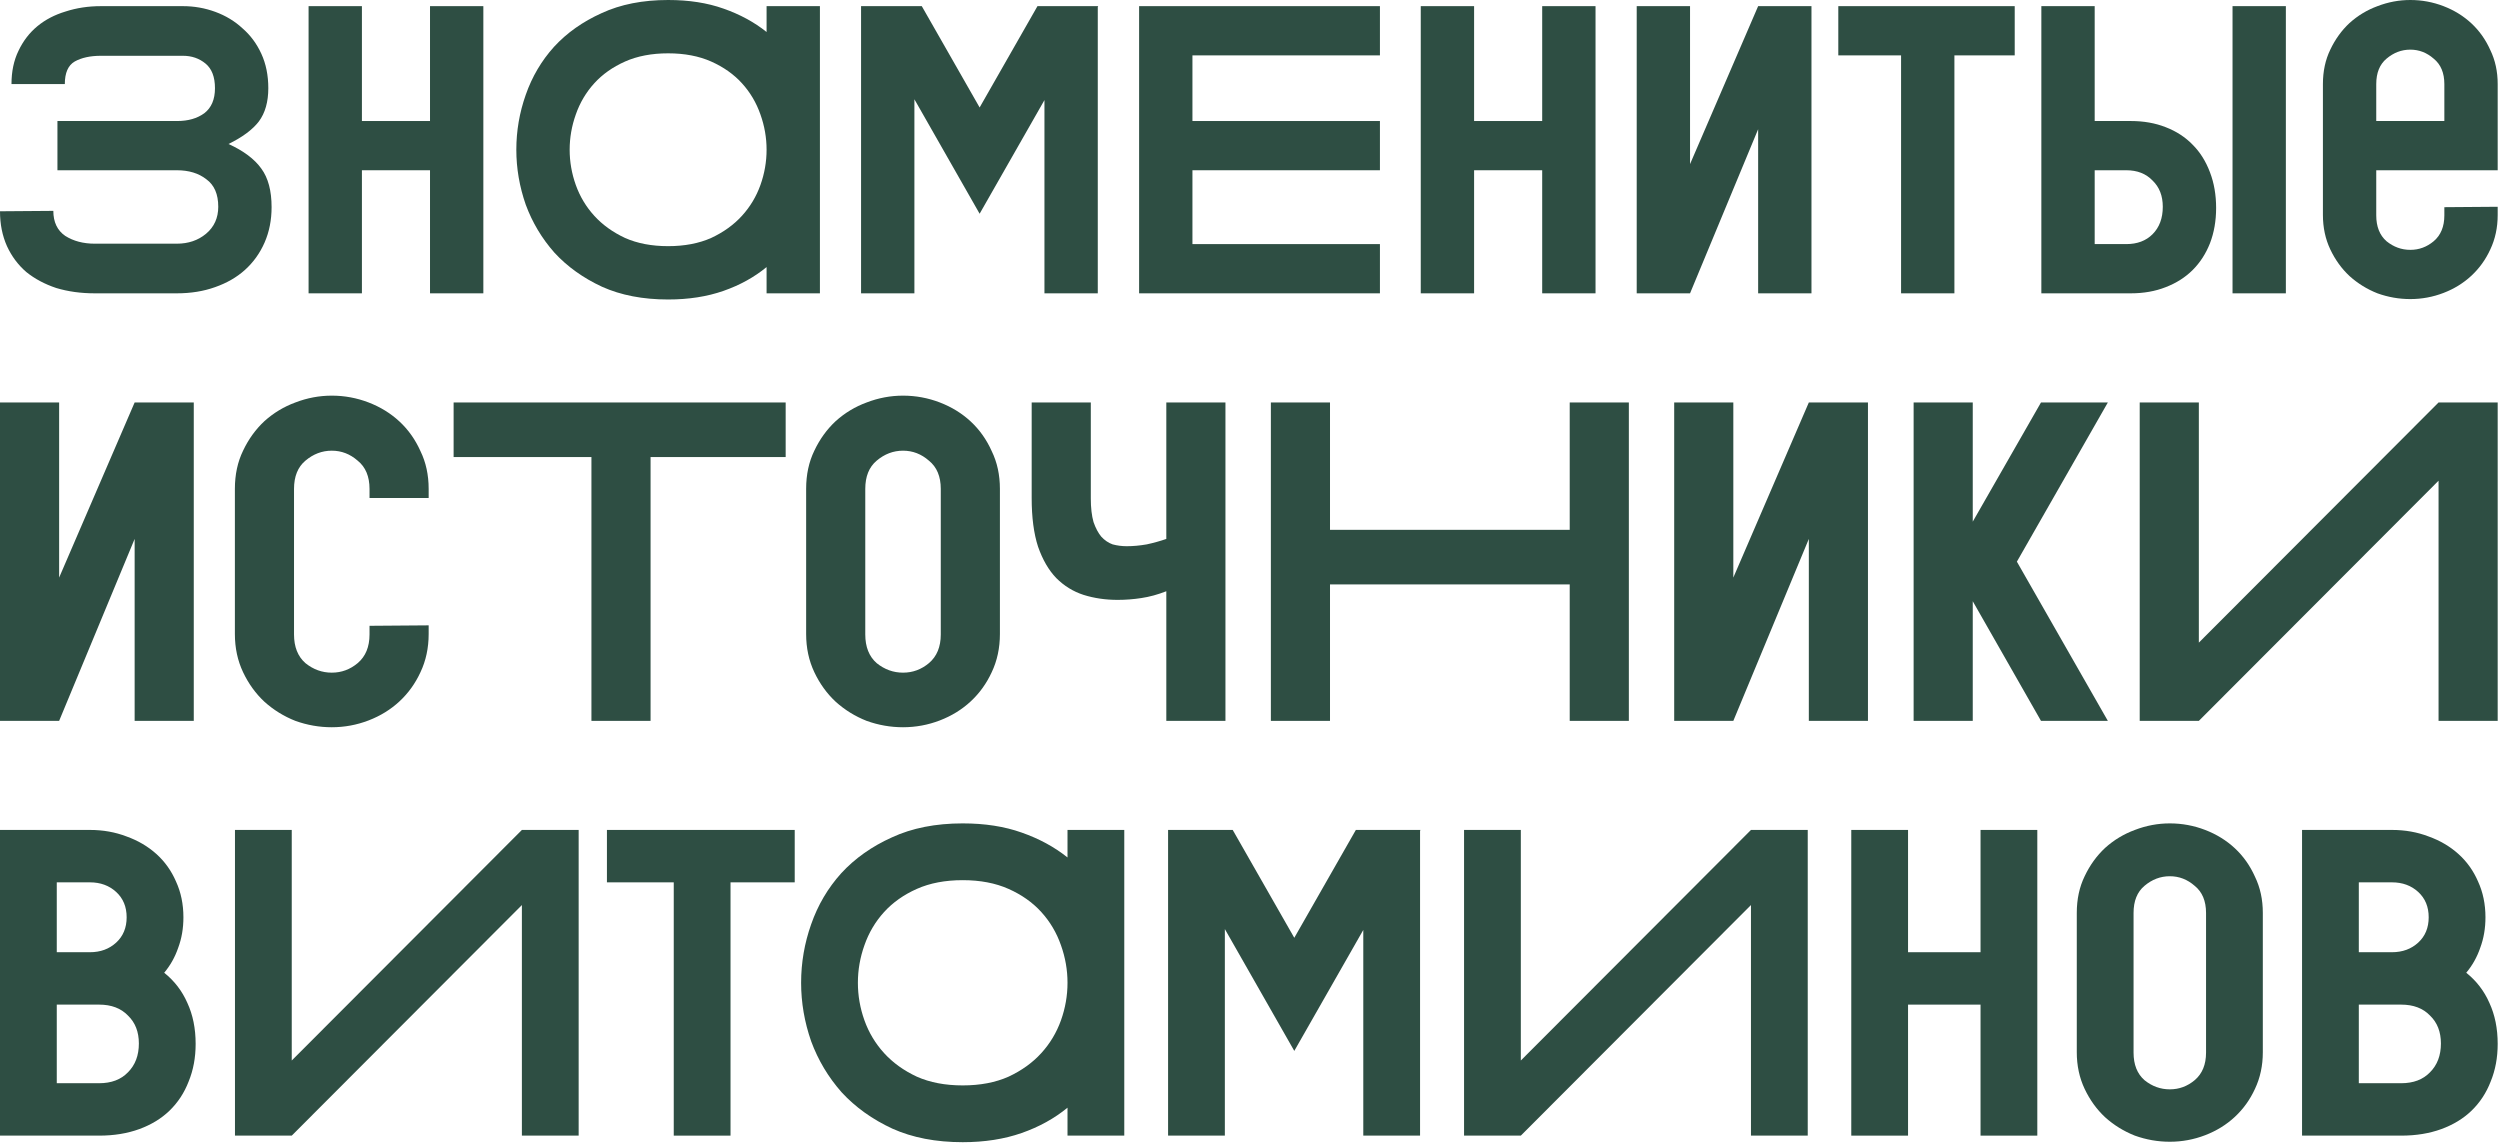
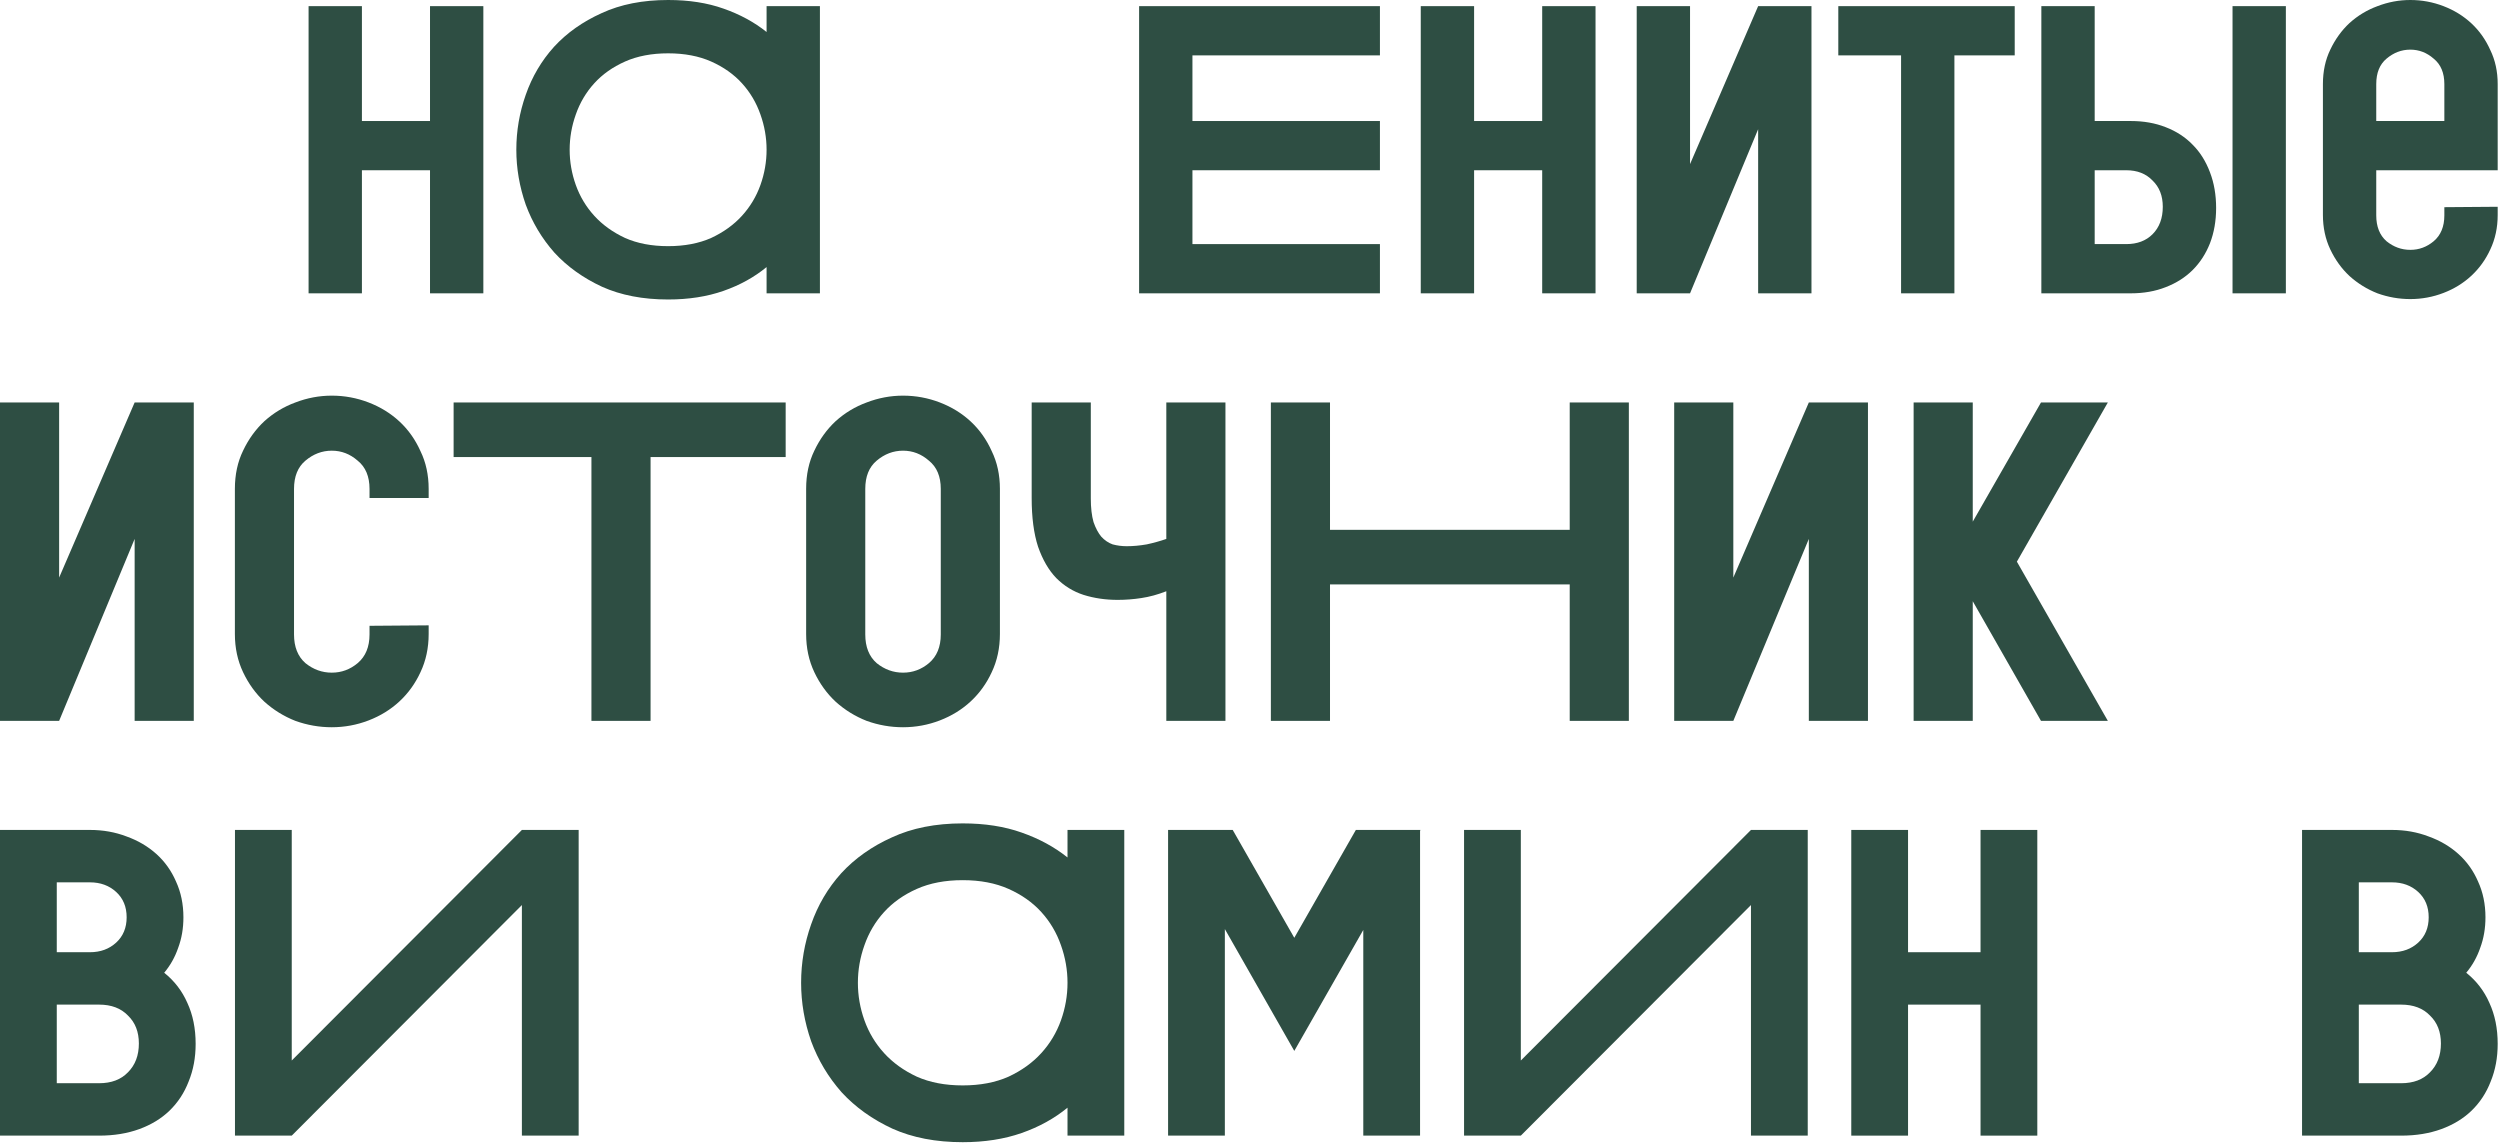
<svg xmlns="http://www.w3.org/2000/svg" width="780" height="357" viewBox="0 0 780 357" fill="none">
  <path d="M746.306 258.941C750.393 258.941 754.208 259.623 757.751 260.985C761.293 262.257 764.382 264.074 767.016 266.435C769.65 268.797 771.694 271.658 773.147 275.019C774.691 278.38 775.463 282.104 775.463 286.191C775.463 289.643 774.918 292.822 773.828 295.729C772.829 298.636 771.376 301.224 769.468 303.495C772.647 306.038 775.055 309.172 776.69 312.896C778.415 316.621 779.278 320.89 779.278 325.704C779.278 329.973 778.552 333.879 777.098 337.421C775.736 340.964 773.737 344.007 771.103 346.55C768.56 349.003 765.426 350.91 761.702 352.273C757.978 353.635 753.8 354.316 749.167 354.316H718.238V258.941H746.306ZM735.951 275.291V297.091H746.306C749.576 297.091 752.301 296.092 754.481 294.094C756.661 292.096 757.751 289.461 757.751 286.191C757.751 282.921 756.661 280.287 754.481 278.289C752.301 276.291 749.576 275.291 746.306 275.291H735.951ZM749.167 337.966C752.982 337.966 755.98 336.831 758.16 334.56C760.43 332.289 761.566 329.292 761.566 325.568C761.566 321.934 760.43 319.028 758.16 316.848C755.98 314.577 752.982 313.441 749.167 313.441H735.951V337.966H749.167Z" fill="#2E4E43" />
-   <path d="M706 328.293C706 332.472 705.182 336.287 703.547 339.738C702.003 343.099 699.914 346.006 697.28 348.458C694.645 350.911 691.557 352.819 688.015 354.181C684.472 355.544 680.793 356.225 676.978 356.225C673.254 356.225 669.621 355.589 666.078 354.317C662.627 352.955 659.538 351.047 656.813 348.595C654.179 346.142 652.045 343.19 650.41 339.738C648.775 336.287 647.957 332.472 647.957 328.293V284.83C647.957 280.561 648.775 276.746 650.41 273.385C652.045 269.933 654.179 266.981 656.813 264.528C659.538 262.076 662.627 260.214 666.078 258.942C669.621 257.58 673.254 256.898 676.978 256.898C680.793 256.898 684.472 257.58 688.015 258.942C691.557 260.305 694.645 262.212 697.28 264.665C699.914 267.117 702.003 270.069 703.547 273.521C705.182 276.882 706 280.651 706 284.83V328.293ZM688.287 284.83C688.287 281.106 687.106 278.29 684.745 276.382C682.474 274.384 679.885 273.385 676.978 273.385C674.072 273.385 671.437 274.384 669.076 276.382C666.805 278.29 665.67 281.106 665.67 284.83V328.43C665.67 332.154 666.805 335.015 669.076 337.013C671.437 338.921 674.072 339.875 676.978 339.875C679.885 339.875 682.474 338.921 684.745 337.013C687.106 335.015 688.287 332.154 688.287 328.43V284.83Z" fill="#2E4E43" />
  <path d="M577.598 258.941H595.31V297.091H617.928V258.941H635.64V354.316H617.928V313.441H595.31V354.316H577.598V258.941Z" fill="#2E4E43" />
  <path d="M474.498 330.881L546.301 258.941H564.014V354.316H546.301V282.376L474.498 354.316H456.785V258.941H474.498V330.881Z" fill="#2E4E43" />
  <path d="M382.154 289.87V354.316H364.441V258.941H384.606L403.818 292.595L423.029 258.941H443.194L443.058 259.214V354.316H425.345V290.143L403.818 327.884L382.154 289.87Z" fill="#2E4E43" />
  <path d="M333.062 345.597C328.974 348.958 324.206 351.592 318.756 353.5C313.306 355.407 307.174 356.361 300.362 356.361C292.005 356.361 284.693 354.953 278.425 352.137C272.158 349.231 266.89 345.461 262.62 340.828C258.442 336.105 255.263 330.791 253.083 324.887C250.994 318.892 249.949 312.806 249.949 306.63C249.949 300.362 250.994 294.276 253.083 288.372C255.172 282.377 258.306 277.063 262.484 272.431C266.753 267.798 272.022 264.074 278.289 261.258C284.557 258.352 291.914 256.898 300.362 256.898C307.265 256.898 313.396 257.852 318.756 259.76C324.206 261.667 328.974 264.256 333.062 267.526V258.942H350.774V354.317H333.062V345.597ZM300.362 274.611C294.912 274.611 290.143 275.519 286.055 277.336C281.968 279.153 278.562 281.56 275.837 284.557C273.112 287.555 271.068 291.006 269.705 294.912C268.343 298.727 267.662 302.633 267.662 306.63C267.662 310.626 268.343 314.532 269.705 318.347C271.068 322.162 273.112 325.568 275.837 328.566C278.562 331.563 281.968 334.016 286.055 335.923C290.143 337.74 294.912 338.648 300.362 338.648C305.812 338.648 310.581 337.74 314.668 335.923C318.756 334.016 322.162 331.563 324.887 328.566C327.612 325.568 329.656 322.162 331.018 318.347C332.381 314.532 333.062 310.626 333.062 306.63C333.062 302.633 332.381 298.727 331.018 294.912C329.656 291.006 327.612 287.555 324.887 284.557C322.162 281.56 318.756 279.153 314.668 277.336C310.581 275.519 305.812 274.611 300.362 274.611Z" fill="#2E4E43" />
-   <path d="M189.363 258.941H247.951V275.291H227.922V354.316H210.21V275.291H189.363V258.941Z" fill="#2E4E43" />
  <path d="M91.025 330.881L162.829 258.941H180.541V354.316H162.829V282.376L91.025 354.316H73.312V258.941H91.025V330.881Z" fill="#2E4E43" />
  <path d="M28.067 258.941C32.155 258.941 35.97 259.623 39.513 260.985C43.055 262.257 46.143 264.074 48.778 266.435C51.412 268.797 53.455 271.658 54.909 275.019C56.453 278.38 57.225 282.104 57.225 286.191C57.225 289.643 56.68 292.822 55.59 295.729C54.591 298.636 53.138 301.224 51.23 303.495C54.409 306.038 56.816 309.172 58.451 312.896C60.177 316.621 61.04 320.89 61.04 325.704C61.04 329.973 60.313 333.879 58.86 337.421C57.498 340.964 55.499 344.007 52.865 346.55C50.322 349.003 47.188 350.91 43.464 352.273C39.74 353.635 35.561 354.316 30.929 354.316H0V258.941H28.067ZM17.712 275.291V297.091H28.067C31.337 297.091 34.062 296.092 36.242 294.094C38.422 292.096 39.513 289.461 39.513 286.191C39.513 282.921 38.422 280.287 36.242 278.289C34.062 276.291 31.337 275.291 28.067 275.291H17.712ZM30.929 337.966C34.744 337.966 37.741 336.831 39.921 334.56C42.192 332.289 43.328 329.292 43.328 325.568C43.328 321.934 42.192 319.028 39.921 316.848C37.741 314.577 34.744 313.441 30.929 313.441H17.712V337.966H30.929Z" fill="#2E4E43" />
-   <path d="M686.039 200.502L760.829 125.57H779.279V224.912H760.829V149.98L686.039 224.912H667.59V125.57H686.039V200.502Z" fill="#2E4E43" />
  <path d="M597.051 125.57H615.5V162.753L636.788 125.57H657.649L629.266 175.241L657.649 224.912H636.788L615.5 187.588V224.912H597.051V125.57Z" fill="#2E4E43" />
  <path d="M522.348 125.57H540.797V180.208L564.355 125.57H582.804V224.912H564.355V168.145L540.797 224.912H522.348V125.57Z" fill="#2E4E43" />
  <path d="M396.512 125.57H414.961V165.307H489.751V125.57H508.201V224.912H489.751V182.337H414.961V224.912H396.512V125.57Z" fill="#2E4E43" />
  <path d="M340.332 155.515C340.332 158.448 340.616 160.908 341.184 162.894C341.846 164.787 342.65 166.3 343.596 167.436C344.637 168.571 345.82 169.375 347.144 169.848C348.563 170.227 350.03 170.416 351.544 170.416C353.53 170.416 355.612 170.227 357.788 169.848C359.964 169.375 361.998 168.808 363.89 168.145V125.57H382.34V224.912H363.89V184.466C361.241 185.507 358.639 186.216 356.085 186.595C353.625 186.973 351.165 187.162 348.705 187.162C344.921 187.162 341.373 186.642 338.061 185.601C334.845 184.56 332.006 182.81 329.546 180.35C327.181 177.89 325.289 174.626 323.87 170.558C322.545 166.49 321.883 161.428 321.883 155.373V125.57H340.332V155.515Z" fill="#2E4E43" />
  <path d="M311.972 197.806C311.972 202.158 311.121 206.132 309.418 209.727C307.809 213.227 305.633 216.255 302.89 218.81C300.146 221.364 296.929 223.351 293.239 224.77C289.549 226.189 285.718 226.899 281.744 226.899C277.865 226.899 274.08 226.237 270.391 224.912C266.795 223.493 263.579 221.506 260.74 218.951C257.997 216.397 255.773 213.322 254.07 209.727C252.367 206.132 251.516 202.158 251.516 197.806V152.534C251.516 148.088 252.367 144.114 254.07 140.613C255.773 137.018 257.997 133.943 260.74 131.389C263.579 128.834 266.795 126.895 270.391 125.57C274.08 124.151 277.865 123.441 281.744 123.441C285.718 123.441 289.549 124.151 293.239 125.57C296.929 126.989 300.146 128.976 302.89 131.531C305.633 134.085 307.809 137.16 309.418 140.755C311.121 144.256 311.972 148.182 311.972 152.534V197.806ZM293.523 152.534C293.523 148.655 292.293 145.722 289.833 143.736C287.468 141.654 284.772 140.613 281.744 140.613C278.716 140.613 275.973 141.654 273.513 143.736C271.148 145.722 269.965 148.655 269.965 152.534V197.948C269.965 201.827 271.148 204.807 273.513 206.889C275.973 208.875 278.716 209.869 281.744 209.869C284.772 209.869 287.468 208.875 289.833 206.889C292.293 204.807 293.523 201.827 293.523 197.948V152.534Z" fill="#2E4E43" />
  <path d="M141.527 125.57H245.127V142.6H202.977V224.912H184.528V142.6H141.527V125.57Z" fill="#2E4E43" />
  <path d="M73.285 152.534C73.285 148.088 74.137 144.114 75.84 140.613C77.543 137.018 79.766 133.943 82.51 131.389C85.348 128.834 88.565 126.895 92.16 125.57C95.85 124.151 99.635 123.441 103.514 123.441C107.487 123.441 111.319 124.151 115.009 125.57C118.699 126.989 121.915 128.976 124.659 131.531C127.403 134.085 129.579 137.16 131.187 140.755C132.89 144.256 133.742 148.182 133.742 152.534V155.373H115.293V152.534C115.293 148.655 114.063 145.722 111.603 143.736C109.238 141.654 106.541 140.613 103.514 140.613C100.486 140.613 97.742 141.654 95.282 143.736C92.917 145.722 91.734 148.655 91.734 152.534V197.948C91.734 201.827 92.917 204.807 95.282 206.889C97.742 208.875 100.486 209.869 103.514 209.869C106.541 209.869 109.238 208.875 111.603 206.889C114.063 204.807 115.293 201.827 115.293 197.948V195.251L133.742 195.109V197.806C133.742 202.158 132.89 206.132 131.187 209.727C129.579 213.227 127.403 216.255 124.659 218.81C121.915 221.364 118.699 223.351 115.009 224.77C111.319 226.189 107.487 226.899 103.514 226.899C99.635 226.899 95.85 226.237 92.16 224.912C88.565 223.493 85.348 221.506 82.51 218.951C79.766 216.397 77.543 213.322 75.84 209.727C74.137 206.132 73.285 202.158 73.285 197.806V152.534Z" fill="#2E4E43" />
  <path d="M0 125.57H18.449V180.208L42.008 125.57H60.457V224.912H42.008V168.145L18.449 224.912H0V125.57Z" fill="#2E4E43" />
  <path d="M724.75 26.24C724.75 22.229 725.518 18.645 727.054 15.488C728.59 12.245 730.595 9.472 733.07 7.168C735.63 4.864 738.531 3.115 741.774 1.92C745.102 0.64 748.515 0 752.014 0C755.598 0 759.054 0.64 762.382 1.92C765.71 3.2 768.611 4.992 771.086 7.296C773.561 9.6 775.523 12.373 776.974 15.616C778.51 18.773 779.278 22.315 779.278 26.24V53.12H741.39V67.2C741.39 70.699 742.457 73.387 744.59 75.264C746.809 77.056 749.283 77.952 752.014 77.952C754.745 77.952 757.177 77.056 759.31 75.264C761.529 73.387 762.638 70.699 762.638 67.2V64.64L779.278 64.512V67.072C779.278 70.997 778.51 74.581 776.974 77.824C775.523 80.981 773.561 83.712 771.086 86.016C768.611 88.32 765.71 90.112 762.382 91.392C759.054 92.672 755.598 93.312 752.014 93.312C748.515 93.312 745.102 92.715 741.774 91.52C738.531 90.24 735.63 88.448 733.07 86.144C730.595 83.84 728.59 81.067 727.054 77.824C725.518 74.581 724.75 70.997 724.75 67.072V26.24ZM762.638 37.76V26.24C762.638 22.741 761.529 20.096 759.31 18.304C757.177 16.427 754.745 15.488 752.014 15.488C749.283 15.488 746.809 16.427 744.59 18.304C742.457 20.096 741.39 22.741 741.39 26.24V37.76H762.638Z" fill="#2E4E43" />
  <path d="M636.902 91.518V1.918H653.542V37.758H664.806C668.817 37.758 672.444 38.398 675.686 39.678C679.014 40.958 681.83 42.793 684.134 45.182C686.438 47.486 688.23 50.345 689.51 53.758C690.79 57.086 691.43 60.798 691.43 64.894C691.43 68.905 690.79 72.574 689.51 75.902C688.23 79.145 686.438 81.918 684.134 84.222C681.83 86.526 679.014 88.318 675.686 89.598C672.444 90.878 668.817 91.518 664.806 91.518H636.902ZM713.19 91.518H696.55V1.918H713.19V91.518ZM653.542 53.118V76.158H663.398C666.812 76.158 669.542 75.134 671.59 73.086C673.724 70.953 674.79 68.094 674.79 64.51C674.79 61.097 673.724 58.366 671.59 56.318C669.542 54.185 666.812 53.118 663.398 53.118H653.542Z" fill="#2E4E43" />
  <path d="M573.551 1.918H628.591V17.278H609.775V91.518H593.135V17.278H573.551V1.918Z" fill="#2E4E43" />
  <path d="M510.652 1.918H527.292V51.198L548.54 1.918H565.18V91.518H548.54V40.318L527.292 91.518H510.652V1.918Z" fill="#2E4E43" />
  <path d="M443.277 1.918H459.917V37.758H481.165V1.918H497.805V91.518H481.165V53.118H459.917V91.518H443.277V1.918Z" fill="#2E4E43" />
  <path d="M355.402 1.918H430.538V17.278H372.042V37.758H430.538V53.118H372.042V76.158H430.538V91.518H355.402V1.918Z" fill="#2E4E43" />
-   <path d="M285.292 30.974V91.518H268.652V1.918H287.596L305.644 33.534L323.692 1.918H342.636L342.508 2.174V91.518H325.868V31.23L305.644 66.686L285.292 30.974Z" fill="#2E4E43" />
  <path d="M239.174 83.328C235.334 86.485 230.854 88.96 225.734 90.752C220.614 92.544 214.854 93.44 208.454 93.44C200.603 93.44 193.734 92.117 187.846 89.472C181.958 86.741 177.008 83.2 172.998 78.848C169.072 74.411 166.086 69.419 164.038 63.872C162.075 58.24 161.094 52.523 161.094 46.72C161.094 40.832 162.075 35.115 164.038 29.568C166 23.936 168.944 18.944 172.87 14.592C176.88 10.24 181.83 6.741 187.718 4.096C193.606 1.365 200.518 0 208.454 0C214.939 0 220.699 0.896 225.734 2.688C230.854 4.48 235.334 6.912 239.174 9.984V1.92H255.814V91.52H239.174V83.328ZM208.454 16.64C203.334 16.64 198.854 17.493 195.014 19.2C191.174 20.907 187.974 23.168 185.414 25.984C182.854 28.8 180.934 32.043 179.654 35.712C178.374 39.296 177.734 42.965 177.734 46.72C177.734 50.475 178.374 54.144 179.654 57.728C180.934 61.312 182.854 64.512 185.414 67.328C187.974 70.144 191.174 72.448 195.014 74.24C198.854 75.947 203.334 76.8 208.454 76.8C213.574 76.8 218.054 75.947 221.894 74.24C225.734 72.448 228.934 70.144 231.494 67.328C234.054 64.512 235.974 61.312 237.254 57.728C238.534 54.144 239.174 50.475 239.174 46.72C239.174 42.965 238.534 39.296 237.254 35.712C235.974 32.043 234.054 28.8 231.494 25.984C228.934 23.168 225.734 20.907 221.894 19.2C218.054 17.493 213.574 16.64 208.454 16.64Z" fill="#2E4E43" />
  <path d="M96.277 1.918H112.917V37.758H134.165V1.918H150.805V91.518H134.165V53.118H112.917V91.518H96.277V1.918Z" fill="#2E4E43" />
-   <path d="M31.488 17.406C28.16 17.406 25.429 18.003 23.296 19.198C21.248 20.393 20.224 22.739 20.224 26.238H3.584C3.584 22.313 4.309 18.857 5.76 15.87C7.211 12.798 9.173 10.238 11.648 8.19C14.123 6.142 17.067 4.606 20.48 3.582C23.893 2.473 27.563 1.918 31.488 1.918H57.088C60.587 1.918 63.957 2.515 67.2 3.71C70.443 4.905 73.259 6.611 75.648 8.83C78.123 10.963 80.085 13.609 81.536 16.766C82.987 19.923 83.712 23.507 83.712 27.518C83.712 31.785 82.731 35.241 80.768 37.886C78.805 40.446 75.648 42.793 71.296 44.926C75.989 47.059 79.403 49.619 81.536 52.606C83.669 55.507 84.736 59.518 84.736 64.638C84.736 68.649 84.011 72.318 82.56 75.646C81.109 78.974 79.061 81.833 76.416 84.222C73.856 86.526 70.741 88.318 67.072 89.598C63.488 90.878 59.52 91.518 55.168 91.518H29.568C25.216 91.518 21.205 90.963 17.536 89.854C13.952 88.659 10.837 86.995 8.192 84.862C5.632 82.643 3.627 79.955 2.176 76.798C0.725 73.555 0 69.929 0 65.918L16.64 65.79C16.64 69.289 17.877 71.891 20.352 73.598C22.912 75.219 25.984 76.03 29.568 76.03H55.168C58.752 76.03 61.781 75.006 64.256 72.958C66.816 70.825 68.096 68.009 68.096 64.51C68.096 60.585 66.859 57.726 64.384 55.934C61.995 54.057 58.923 53.118 55.168 53.118H17.92V37.758H55.296C58.709 37.758 61.525 36.947 63.744 35.326C65.963 33.619 67.072 31.017 67.072 27.518C67.072 24.019 66.091 21.459 64.128 19.838C62.165 18.217 59.819 17.406 57.088 17.406H31.488Z" fill="#2E4E43" />
</svg>